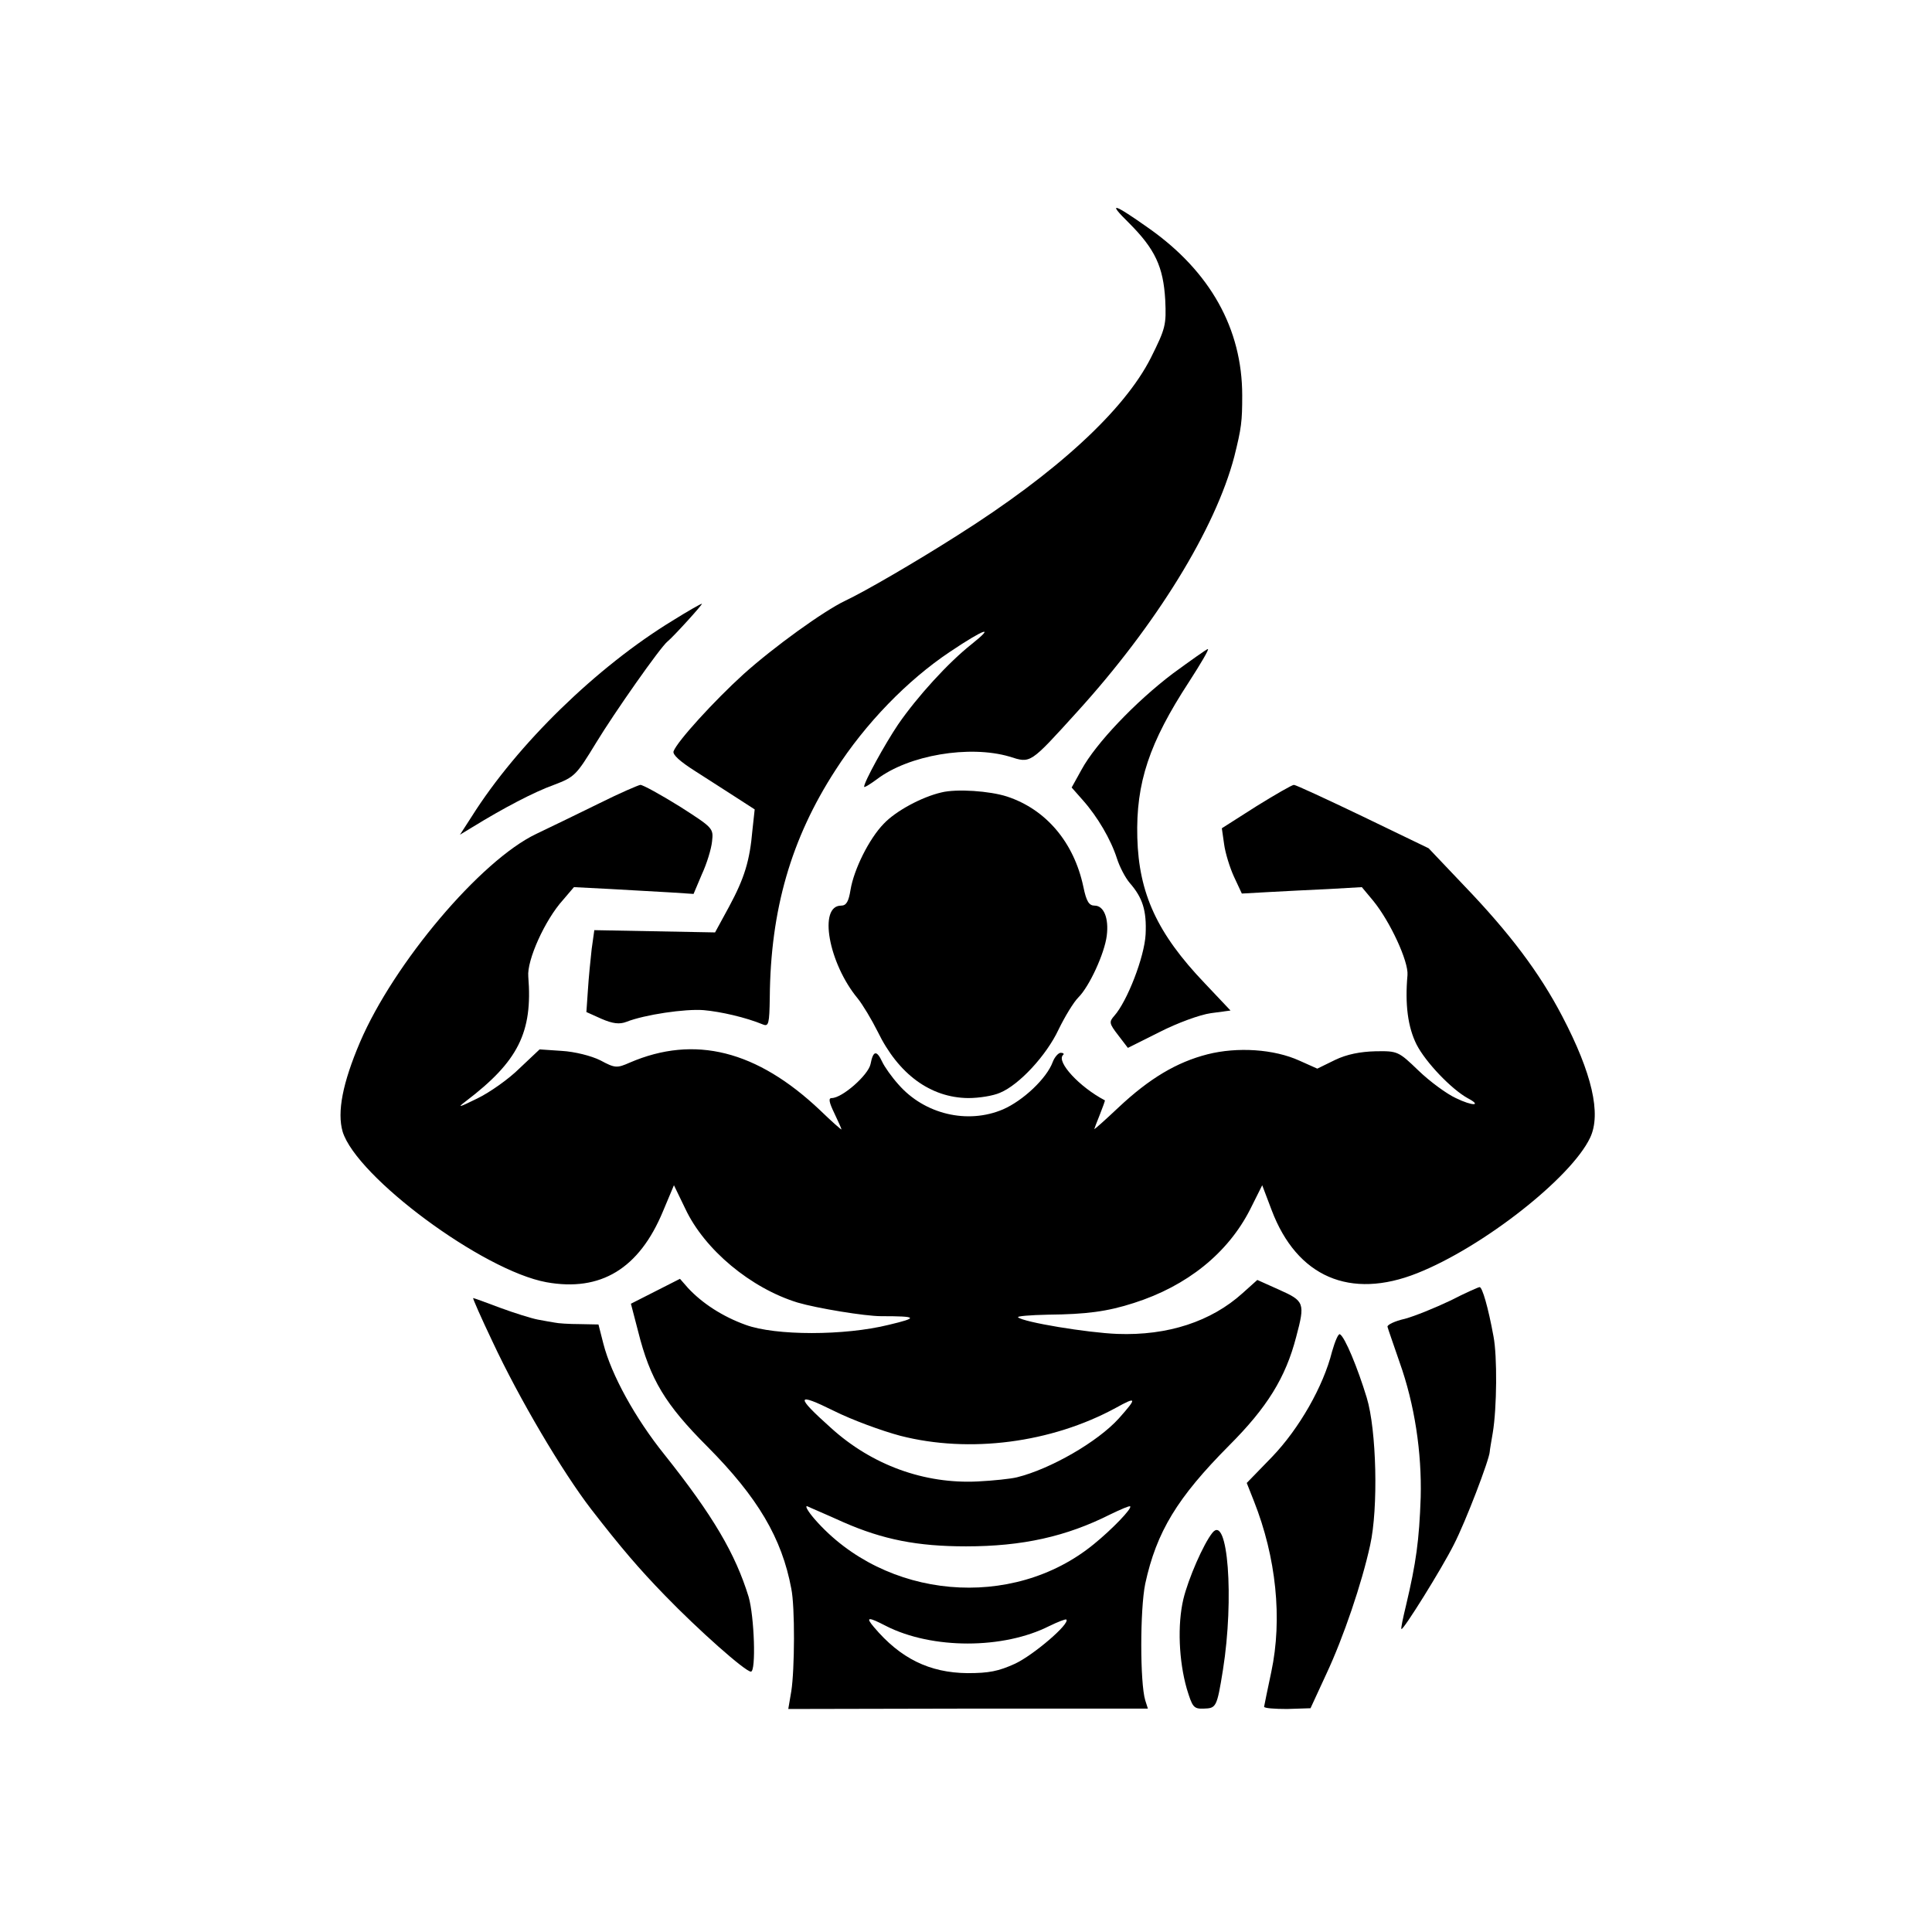
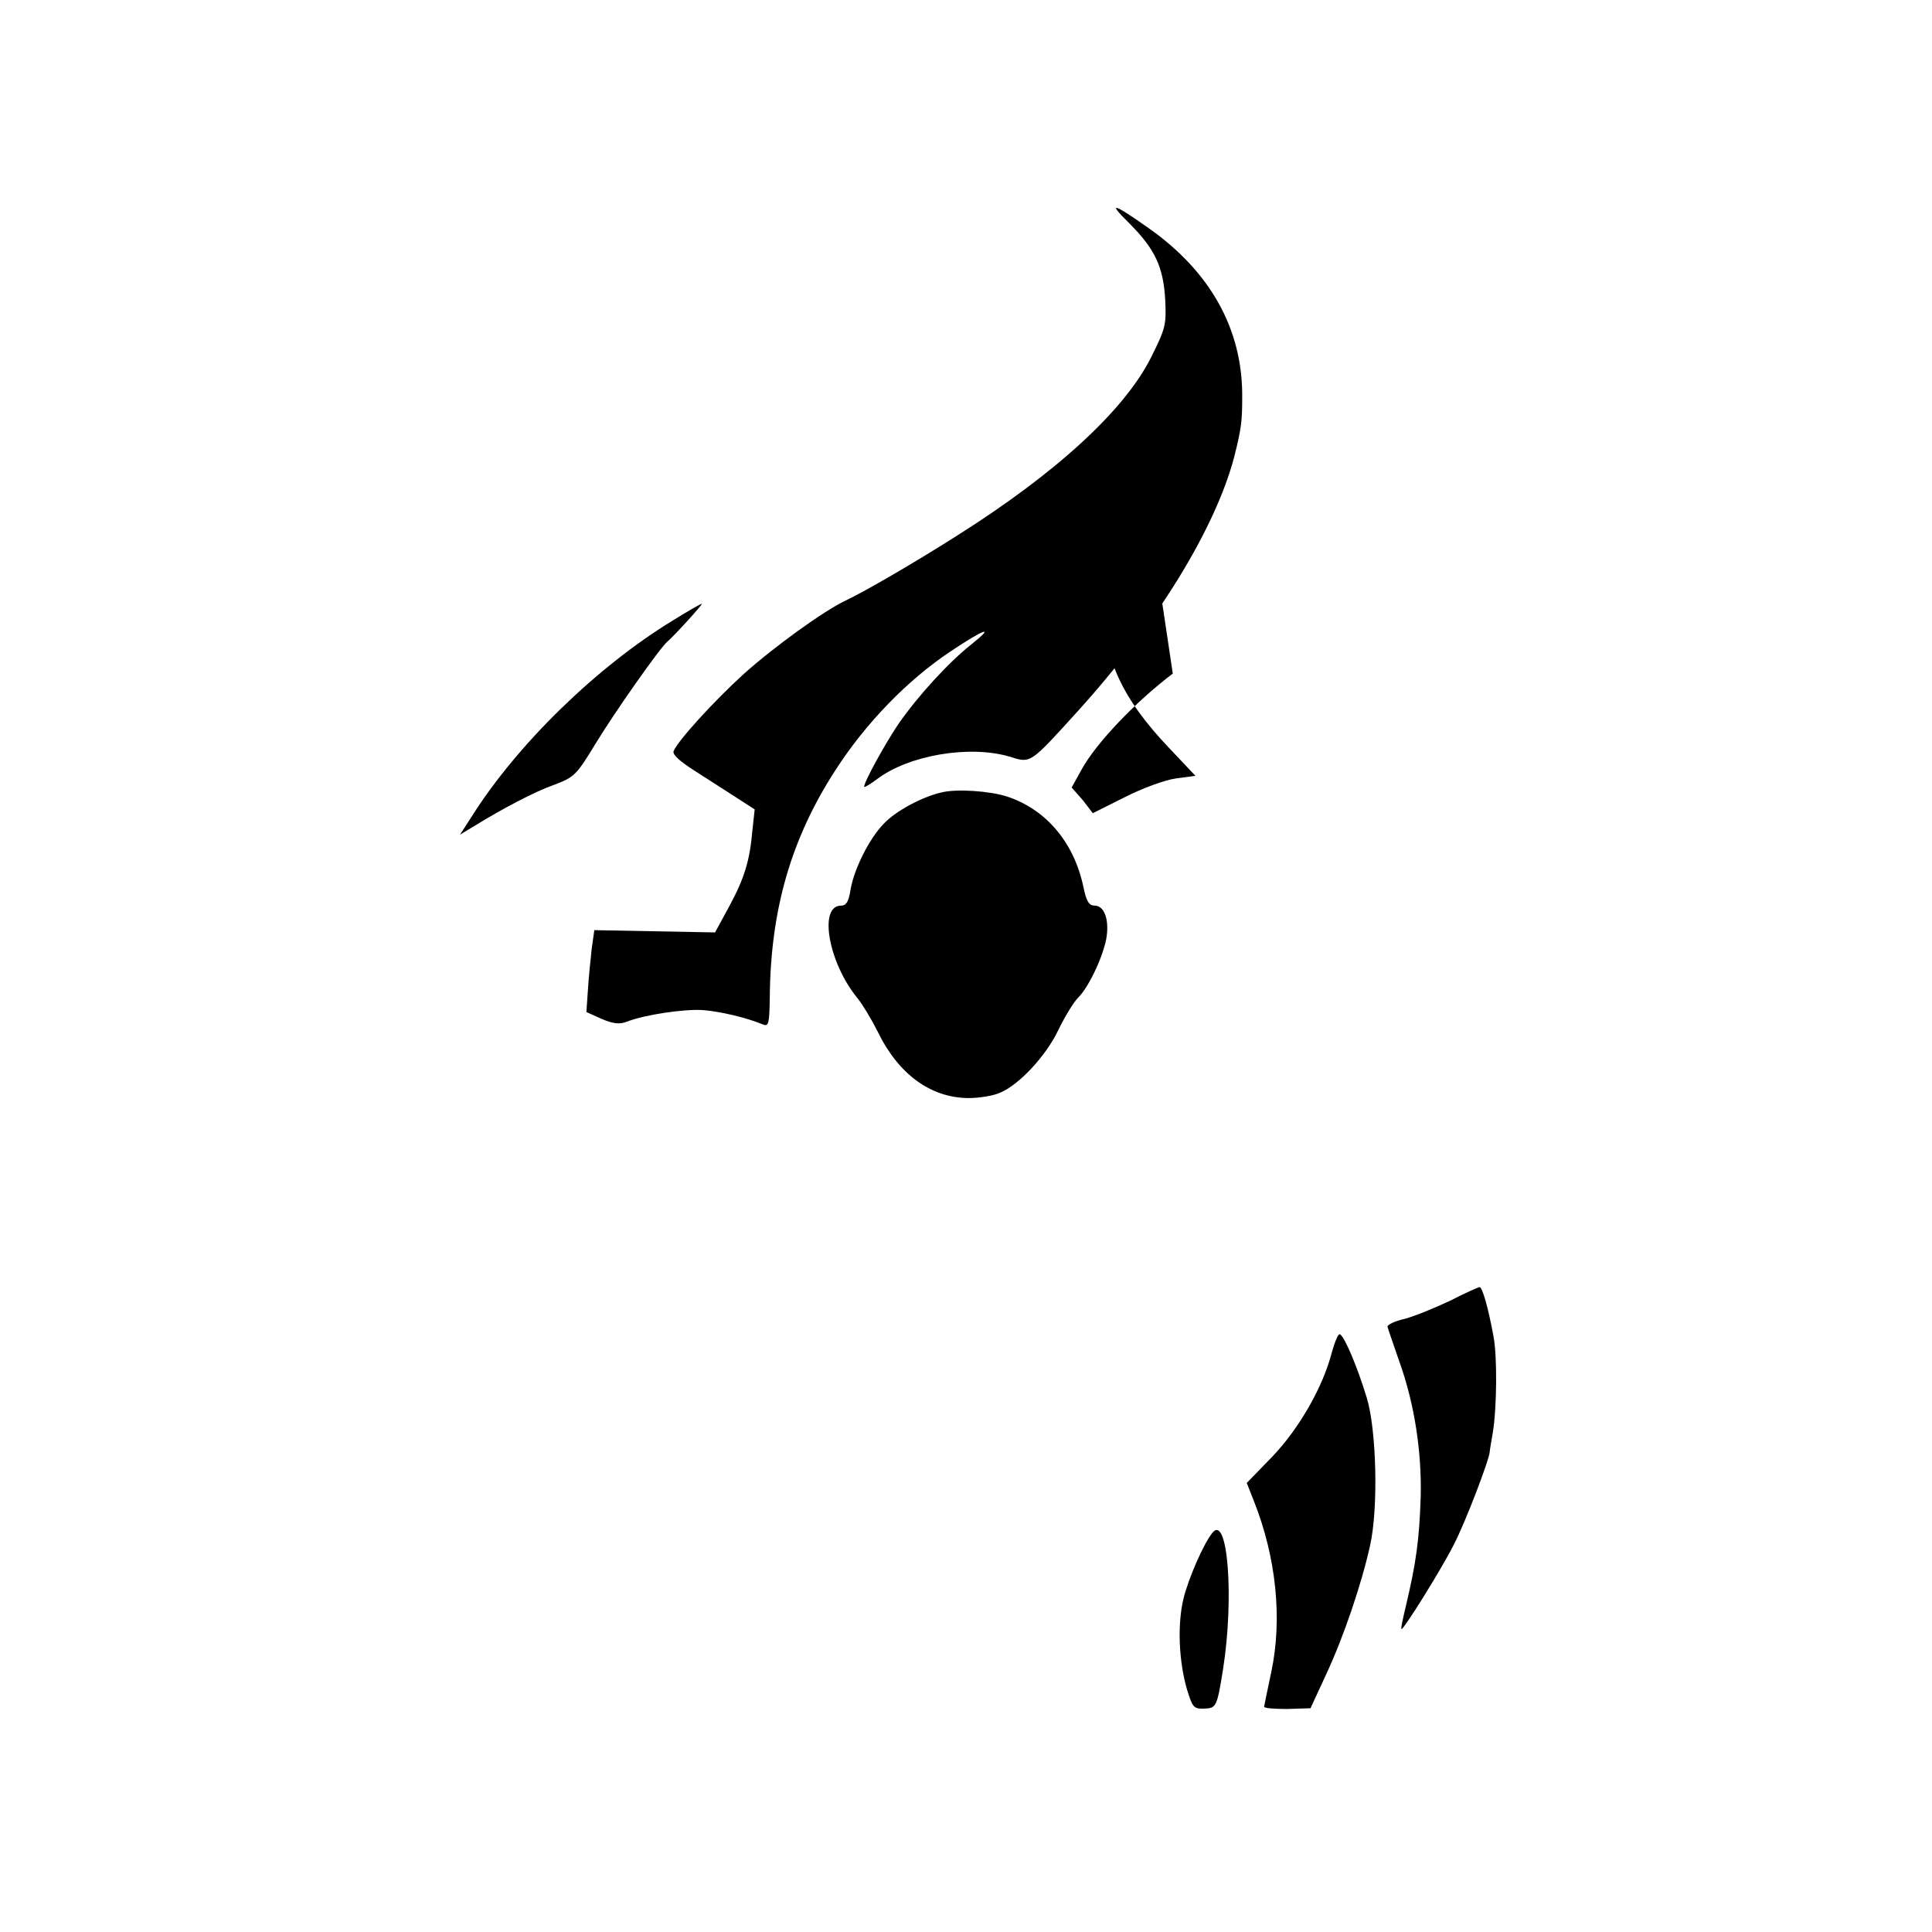
<svg xmlns="http://www.w3.org/2000/svg" version="1.0" width="512pt" height="512pt" viewBox="0 0 512 512" preserveAspectRatio="xMidYMid meet">
  <g transform="translate(0,512) scale(0.1,-0.1)" fill="#000000" stroke="none">
    <path d="M2992 4529 c69 -69 91 -116 96 -204 3 -66 1 -75 -38 -153 -70 -139 -250 -305 -513 -471 -110 -70 -244 -148 -297 -173 -57 -27 -190 -123 -270 -195 -76 -69 -175 -177 -185 -204 -3 -9 17 -27 58 -53 34 -22 83 -53 109 -70 l48 -31 -6 -55 c-7 -81 -21 -127 -62 -203 l-37 -68 -160 3 -160 3 -7 -50 c-3 -27 -8 -76 -10 -109 l-4 -58 40 -18 c30 -13 48 -15 66 -8 48 19 156 35 205 31 45 -4 111 -19 157 -38 15 -6 17 2 18 72 2 231 56 420 174 602 79 123 190 238 304 314 91 61 121 71 57 20 -62 -49 -144 -139 -195 -213 -35 -52 -90 -152 -90 -165 0 -3 15 6 34 20 84 64 245 91 351 60 57 -18 53 -21 180 119 209 230 366 485 416 676 19 76 21 93 21 162 0 177 -85 328 -246 442 -96 68 -113 73 -54 15z" />
    <path d="M1782 3475 c-200 -122 -411 -327 -532 -519 l-31 -48 33 20 c83 51 163 93 216 112 55 21 59 25 112 112 48 79 170 253 189 268 16 13 95 100 91 100 -3 0 -38 -20 -78 -45z" />
-     <path d="M3108 3335 c-99 -75 -204 -185 -242 -255 l-26 -47 30 -34 c39 -44 74 -104 90 -154 7 -22 22 -51 34 -65 34 -39 45 -73 42 -136 -3 -60 -49 -178 -83 -216 -14 -16 -14 -20 10 -51 l26 -34 84 42 c47 24 107 46 136 50 l52 7 -69 73 c-125 131 -174 237 -178 385 -4 146 32 252 137 413 31 48 54 87 50 87 -3 0 -45 -30 -93 -65z" />
-     <path d="M1590 2992 c-53 -26 -129 -63 -169 -82 -147 -70 -377 -342 -467 -552 -46 -108 -61 -185 -46 -237 37 -120 371 -368 540 -399 144 -26 246 36 309 188 l29 69 30 -62 c51 -109 174 -211 298 -249 51 -15 178 -36 221 -36 97 0 100 -4 20 -23 -117 -29 -300 -29 -379 0 -61 22 -115 57 -153 98 l-21 24 -65 -33 -65 -33 19 -73 c32 -128 72 -194 184 -306 133 -134 197 -242 222 -376 10 -48 9 -215 0 -272 l-8 -47 476 1 477 0 -7 22 c-14 46 -14 241 0 309 30 138 85 228 222 366 101 101 150 180 178 288 24 90 22 95 -45 125 l-58 26 -39 -35 c-83 -75 -198 -113 -332 -108 -79 3 -249 31 -263 44 -4 3 32 6 80 7 100 1 156 8 227 31 141 45 249 132 308 248 l32 64 25 -66 c67 -177 208 -238 386 -167 174 69 408 253 458 359 30 63 5 171 -74 322 -60 115 -139 220 -260 346 l-94 99 -174 84 c-96 46 -178 84 -183 84 -5 0 -50 -26 -100 -57 l-91 -58 6 -42 c3 -23 15 -62 26 -86 l21 -45 72 4 c40 2 111 6 159 8 l87 5 30 -36 c45 -55 94 -161 91 -197 -7 -78 1 -138 24 -184 24 -47 92 -118 135 -142 40 -21 14 -22 -31 0 -24 11 -69 44 -99 73 -53 51 -55 52 -114 51 -40 -1 -76 -8 -107 -23 l-47 -23 -47 21 c-68 31 -165 37 -244 17 -82 -21 -154 -64 -236 -141 -35 -33 -64 -59 -64 -57 0 1 7 19 15 39 8 20 14 37 13 37 -67 35 -129 102 -111 120 4 3 1 6 -6 6 -6 0 -16 -11 -21 -24 -16 -44 -79 -103 -132 -126 -94 -40 -208 -13 -277 66 -18 20 -37 47 -43 60 -15 32 -24 30 -31 -6 -6 -29 -75 -90 -103 -90 -9 0 -7 -11 7 -40 10 -21 19 -41 19 -43 0 -2 -26 21 -57 51 -167 158 -332 200 -504 126 -34 -15 -39 -15 -78 6 -24 12 -68 23 -102 25 l-59 4 -53 -50 c-28 -28 -79 -64 -112 -80 -49 -24 -55 -26 -30 -7 138 105 177 182 165 330 -4 43 44 150 92 203 l29 34 97 -5 c53 -3 125 -7 159 -9 l61 -4 22 52 c13 28 25 67 27 87 4 35 3 36 -86 93 -50 31 -97 57 -104 57 -6 -1 -55 -22 -107 -48z m796 -1677 c183 -47 400 -19 571 74 56 31 57 27 8 -28 -56 -62 -181 -134 -270 -156 -16 -4 -63 -9 -104 -11 -141 -7 -280 43 -389 142 -95 85 -93 95 8 45 48 -24 127 -53 176 -66z m-151 -229 c105 -46 196 -64 325 -64 150 0 266 26 383 85 27 13 50 23 52 21 6 -5 -48 -61 -96 -100 -216 -177 -554 -147 -740 66 -19 22 -27 37 -19 34 8 -4 51 -22 95 -42z m113 -275 c122 -62 311 -62 433 0 23 11 43 19 45 17 10 -11 -87 -94 -136 -117 -44 -20 -69 -25 -126 -25 -101 1 -178 39 -248 122 -23 27 -16 28 32 3z" />
+     <path d="M3108 3335 c-99 -75 -204 -185 -242 -255 l-26 -47 30 -34 l26 -34 84 42 c47 24 107 46 136 50 l52 7 -69 73 c-125 131 -174 237 -178 385 -4 146 32 252 137 413 31 48 54 87 50 87 -3 0 -45 -30 -93 -65z" />
    <path d="M2495 3020 c-52 -12 -121 -49 -153 -83 -39 -40 -79 -121 -88 -175 -5 -31 -11 -42 -25 -42 -61 0 -33 -153 44 -246 13 -16 37 -56 53 -88 55 -113 140 -175 240 -176 29 0 66 6 84 14 51 21 123 99 155 167 17 35 40 73 53 86 29 29 69 116 75 163 6 47 -8 80 -32 80 -15 0 -22 11 -30 50 -25 118 -99 205 -202 239 -46 15 -134 21 -174 11z" />
    <path d="M3843 1673 c-40 -19 -94 -41 -120 -48 -27 -6 -47 -16 -46 -21 1 -5 16 -47 32 -94 40 -112 59 -239 56 -358 -4 -114 -12 -173 -39 -287 -8 -33 -14 -61 -12 -62 4 -5 107 160 139 224 31 60 94 225 95 246 0 4 4 26 8 50 11 66 12 203 2 255 -14 77 -30 132 -37 131 -3 0 -39 -16 -78 -36z" />
-     <path d="M1305 1565 c71 -152 185 -345 262 -445 79 -102 127 -158 195 -228 88 -91 213 -202 228 -202 14 0 9 146 -6 198 -35 114 -94 215 -223 377 -78 97 -141 212 -162 294 l-13 51 -50 1 c-28 0 -58 2 -66 4 -8 1 -28 5 -45 8 -16 3 -61 17 -99 31 -37 14 -70 26 -72 26 -2 0 21 -52 51 -115z" />
    <path d="M3530 1538 c-23 -92 -87 -204 -159 -279 l-67 -69 19 -48 c59 -149 76 -312 46 -453 -10 -46 -18 -87 -19 -92 0 -4 28 -6 61 -6 l62 2 42 91 c45 96 94 240 116 341 22 98 17 306 -9 391 -24 79 -58 161 -71 168 -4 3 -13 -18 -21 -46z" />
    <path d="M3213 1058 c-24 -30 -64 -122 -77 -176 -16 -68 -12 -163 9 -237 15 -49 18 -54 45 -53 33 1 35 3 51 103 30 189 13 414 -28 363z" />
  </g>
</svg>